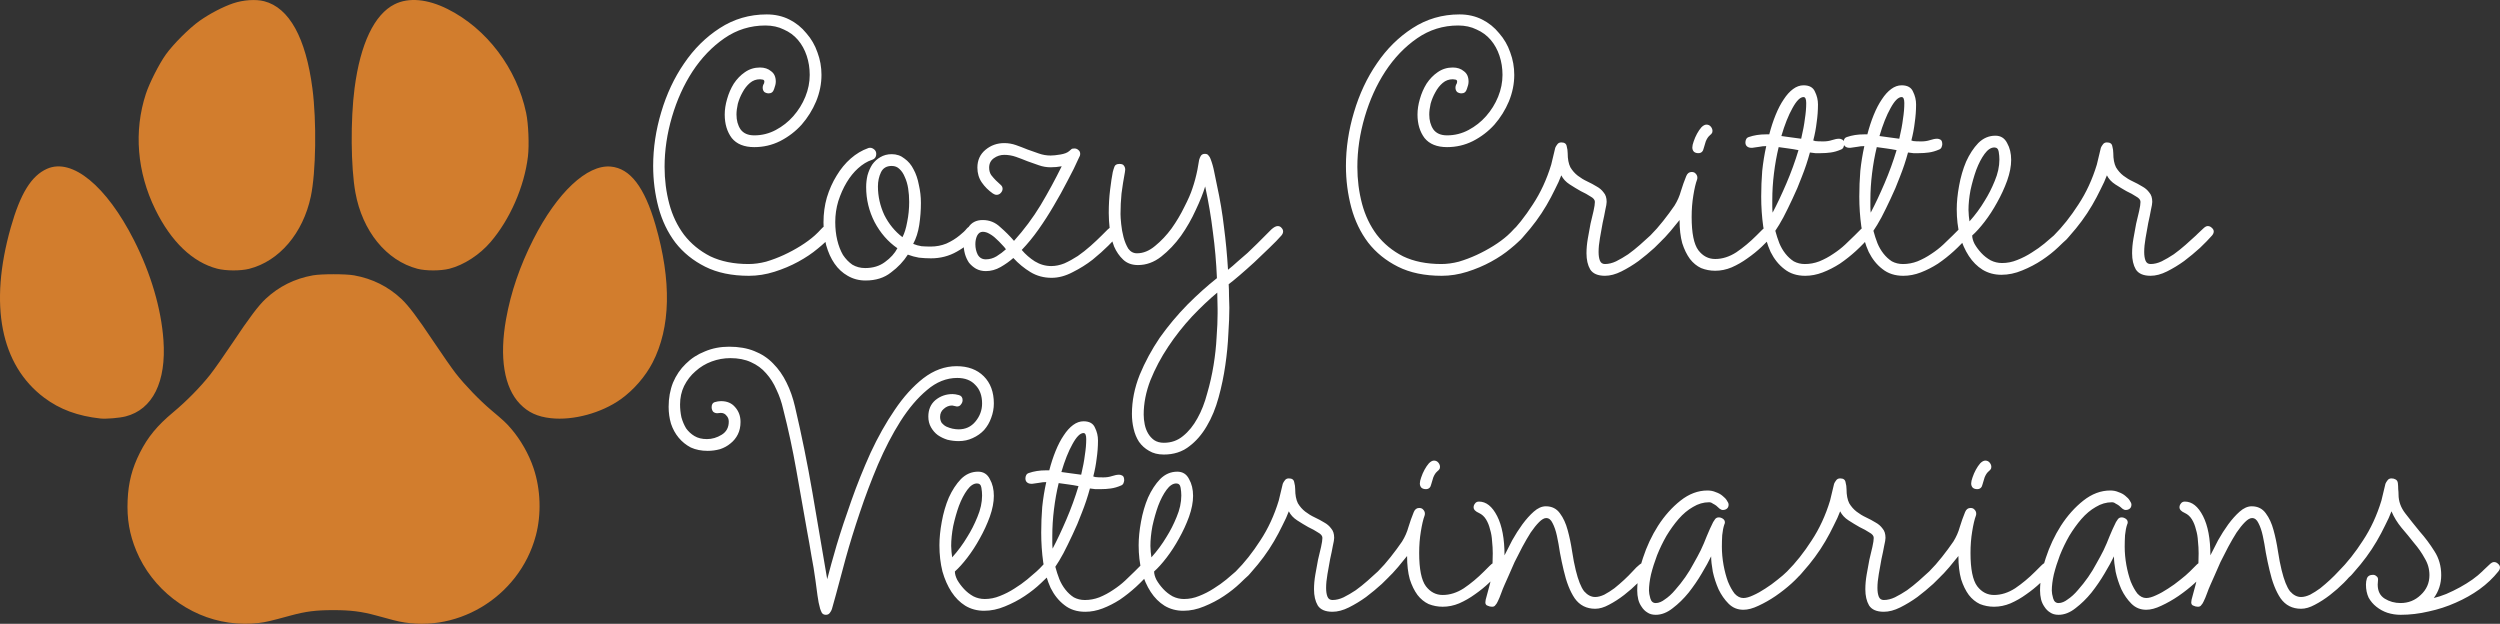
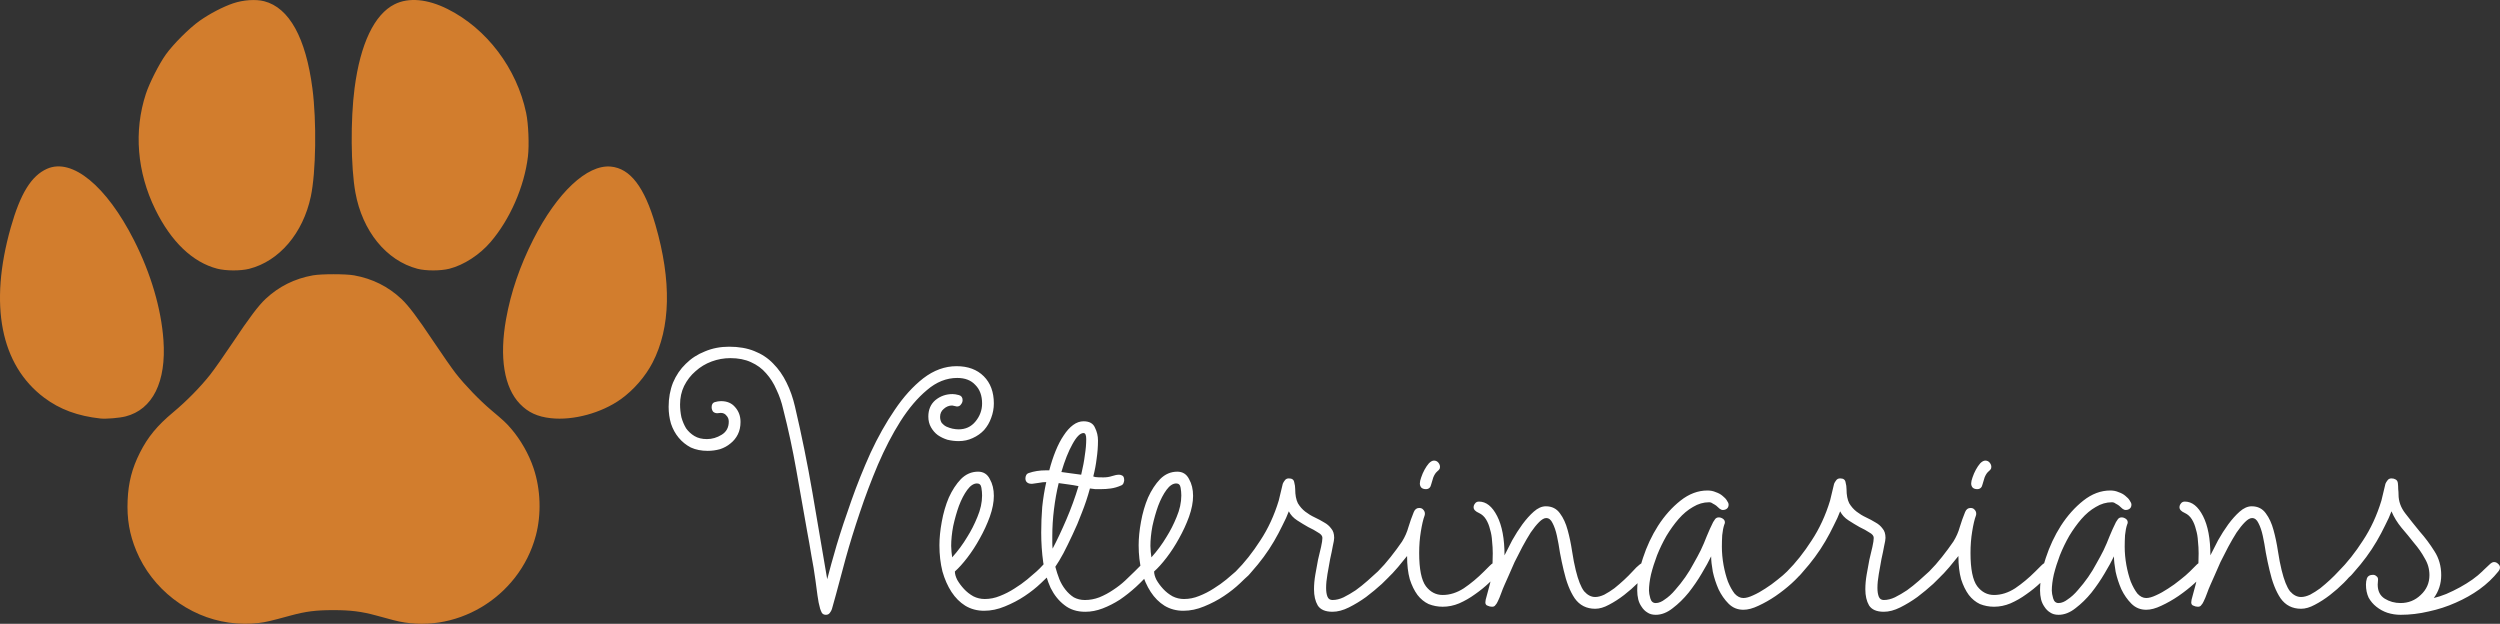
<svg xmlns="http://www.w3.org/2000/svg" xmlns:ns1="http://sodipodi.sourceforge.net/DTD/sodipodi-0.dtd" xmlns:ns2="http://www.inkscape.org/namespaces/inkscape" version="1.1" id="svg1" width="1337.439" height="333.717" viewBox="0 0 1337.439 333.717" ns1:docname="logow.svg" ns2:version="1.3 (0e150ed6c4, 2023-07-21)">
  <rect x="0" y="0" width="1337.439" height="333.717" fill="#333333" stroke="none" />
  <defs id="defs1" />
  <ns1:namedview id="namedview1" pagecolor="#ffffff" bordercolor="#000000" borderopacity="0.25" ns2:showpageshadow="2" ns2:pageopacity="0.0" ns2:pagecheckerboard="0" ns2:deskcolor="#d1d1d1" ns2:zoom="0.89910593" ns2:cx="729.05759" ns2:cy="214.10158" ns2:window-width="2648" ns2:window-height="1726" ns2:window-x="861" ns2:window-y="136" ns2:window-maximized="0" ns2:current-layer="g1" />
  <g ns2:groupmode="layer" ns2:label="Image" id="g1" transform="translate(-169.456,-540.88)">
    <path style="fill:#d27d2d;fill-opacity:1;stroke-width:0.337" d="m 291.935,873.962 c -21.825,-3.047 -41.126,-18.028 -49.6,-38.499 -3.633,-8.776 -5.045,-17.076 -4.6,-27.034 0.425,-9.513 2.354,-16.983 6.535,-25.305 4.226,-8.411 9.277,-14.556 17.794,-21.647 7.04,-5.861 14.392,-13.323 19.714,-20.009 2.163,-2.718 7.703,-10.599 12.31,-17.514 8.659,-12.998 13.642,-19.612 17.468,-23.187 7.121,-6.653 15.481,-10.812 25.297,-12.583 4.417,-0.797 17.593,-0.797 22.01,0 9.802,1.769 18.189,5.937 25.267,12.557 3.843,3.595 8.574,9.86 17.137,22.693 4.591,6.881 10.016,14.649 12.057,17.263 4.86,6.227 12.778,14.423 18.962,19.628 6.724,5.659 7.907,6.763 10.601,9.891 5.12,5.944 9.515,13.681 12.021,21.164 3.803,11.357 4.238,24.683 1.177,36.12 -8.904,33.271 -43.628,53.795 -76.302,45.099 -2.241,-0.597 -6.298,-1.691 -9.016,-2.433 -7.951,-2.169 -13.772,-2.896 -23.133,-2.888 -9.251,0.008 -14.59,0.69 -22.712,2.899 -11.139,3.03 -13.178,3.506 -17.041,3.978 -5.148,0.628 -10.533,0.563 -15.946,-0.192 z m -68.725,-109.194 c -12.164,-1.318 -21.769,-4.87 -30.123,-11.139 -23.278,-17.47 -29.593,-49.557 -17.9,-90.946 5.165,-18.282 11.033,-27.792 19.443,-31.512 13.41,-5.932 31.772,9.15 46.51,38.202 9.015,17.771 14.546,36.53 15.757,53.444 1.6,22.345 -5.761,37.158 -20.295,40.841 -3.296,0.835 -10.452,1.429 -13.392,1.11 z m 240.945,-0.161 c -7.192,-0.796 -12.144,-3.084 -16.549,-7.648 -8.459,-8.762 -11.094,-24.917 -7.411,-45.429 2.578,-14.358 7.38,-28.387 14.574,-42.585 12.667,-24.998 28.77,-40.131 41.444,-38.948 10.403,0.971 18.025,10.926 23.904,31.22 8.675,29.947 8.142,54.929 -1.574,73.689 -3.822,7.38 -10.154,14.672 -16.954,19.524 -10.375,7.404 -25.452,11.502 -37.435,10.175 z M 285.647,684.615 c -13.15,-3.431 -24.624,-14.403 -33.082,-31.638 -9.808,-19.986 -11.604,-41.895 -5.071,-61.875 1.893,-5.789 7.025,-15.921 10.637,-21 3.91,-5.499 12.639,-14.218 18.083,-18.062 5.421,-3.829 12.514,-7.53 17.973,-9.38 5.405,-1.831 12.063,-2.283 16.583,-1.125 13.38,3.428 22.303,19.557 25.829,46.689 2.292,17.635 1.89,44.776 -0.855,57.752 -4.16,19.664 -16.867,34.592 -32.945,38.704 -4.602,1.177 -12.503,1.146 -17.151,-0.066 z m 107.131,0.052 c -16.67,-4.385 -29.497,-20.179 -33.215,-40.898 -2.43,-13.542 -2.626,-38.717 -0.433,-55.637 3.083,-23.787 10.596,-39.562 21.421,-44.972 7.52,-3.759 17.574,-2.848 28.397,2.573 20.926,10.48 36.983,31.737 41.992,55.589 1.226,5.839 1.686,17.289 0.939,23.401 -1.966,16.089 -9.558,33.451 -19.937,45.595 -5.85,6.845 -14.338,12.356 -22.055,14.321 -4.697,1.196 -12.621,1.209 -17.109,0.028 z" id="path1" ns1:nodetypes="ssssssssssssssssssssssssssssssssssssssssssssssssssssssssssssss" />
    <g id="text1" style="font-size:179.737px;line-height:1;font-family:NK156_D;-inkscape-font-specification:'NK156_D, Normal';stroke-width:59.912;stroke-opacity:0.418;fill:#ffffff;fill-opacity:1" aria-label="Cozy Critter&#10;    Veterinarians">
-       <path style="text-align:center;text-anchor:middle;fill:#ffffff;fill-opacity:1" d="m 614.142,667.039 q -2.516,3.056 -7.189,6.83 -4.493,3.774 -10.425,7.01 -5.931,3.235 -12.761,5.392 -6.83,2.157 -13.66,2.157 -13.66,0 -23.366,-4.853 -9.706,-4.853 -15.997,-12.941 -6.111,-8.088 -8.987,-18.693 -2.876,-10.784 -2.876,-22.287 0,-14.379 4.314,-28.758 4.314,-14.559 12.222,-26.062 7.908,-11.683 19.052,-18.872 11.323,-7.369 25.163,-7.369 6.65,0 12.042,2.696 5.392,2.696 9.167,7.369 3.954,4.493 5.931,10.245 2.157,5.752 2.157,12.042 0,7.189 -2.876,14.199 -2.876,6.83 -7.729,12.402 -4.853,5.392 -11.503,8.807 -6.471,3.235 -13.84,3.235 -8.088,0 -12.042,-4.853 -3.774,-5.033 -3.774,-12.582 0,-3.954 1.258,-8.268 1.258,-4.493 3.595,-8.268 2.516,-3.774 5.931,-6.111 3.595,-2.516 8.088,-2.516 3.595,0 5.931,1.977 2.516,1.797 2.516,5.572 0,1.618 -0.899,3.954 -0.719,2.337 -2.876,2.337 -1.258,0 -2.337,-0.719 -0.899,-0.899 -0.899,-2.337 0,-0.899 0.359,-1.618 0.539,-0.719 0.539,-1.618 0,-0.899 -0.899,-1.078 -0.899,-0.18 -1.438,-0.18 -3.056,0 -5.392,1.977 -2.337,1.977 -3.954,5.033 -1.618,2.876 -2.516,6.111 -0.719,3.235 -0.719,5.752 0,4.673 2.157,7.908 2.337,3.235 7.369,3.235 6.111,0 11.503,-2.876 5.392,-2.876 9.346,-7.369 4.134,-4.673 6.471,-10.425 2.337,-5.752 2.337,-11.683 0,-5.392 -1.618,-10.245 -1.618,-4.853 -4.673,-8.448 -3.056,-3.595 -7.549,-5.572 -4.314,-2.157 -9.886,-2.157 -12.042,0 -21.928,6.83 -9.886,6.83 -17.075,17.794 -7.01,10.784 -10.964,24.265 -3.954,13.48 -3.954,26.781 0,10.245 2.516,19.771 2.516,9.346 7.908,16.536 5.572,7.189 14.019,11.503 8.627,4.134 20.49,4.134 4.493,0 9.346,-1.258 4.853,-1.438 9.526,-3.595 4.673,-2.157 8.987,-4.853 4.314,-2.696 7.549,-5.572 1.977,-1.797 3.415,-3.415 1.618,-1.797 2.696,-1.797 1.258,0 2.337,1.078 1.258,0.899 1.258,1.797 0,1.258 -0.899,2.516 z m 77.646,-0.18 q -3.954,5.033 -10.425,8.627 -6.291,3.595 -13.84,3.595 -3.235,0 -6.471,-0.359 -3.056,-0.539 -5.931,-1.618 -3.415,5.392 -8.987,9.526 -5.392,4.314 -13.66,4.314 -5.212,0 -9.526,-2.516 -4.134,-2.337 -7.01,-6.471 -2.876,-4.134 -4.493,-9.886 -1.438,-5.752 -1.438,-12.222 0,-7.01 1.797,-13.301 1.977,-6.471 5.212,-11.683 3.235,-5.392 7.549,-9.167 4.314,-3.774 9.346,-5.572 0.359,-0.18 1.078,-0.18 1.078,0 2.157,0.899 1.078,0.899 1.078,2.337 0,2.516 -2.337,3.235 -3.774,1.258 -7.369,4.493 -3.415,3.056 -6.111,7.549 -2.696,4.493 -4.493,10.065 -1.618,5.392 -1.618,11.144 0,5.212 1.078,9.706 1.078,4.493 3.056,7.908 2.157,3.235 5.033,5.212 3.056,1.797 6.83,1.797 6.291,0 10.604,-3.235 4.493,-3.235 6.65,-7.369 -7.549,-5.212 -12.222,-14.019 -4.493,-8.807 -4.493,-18.693 0,-3.235 0.719,-6.291 0.899,-3.235 2.516,-5.752 1.797,-2.516 4.314,-3.954 2.696,-1.618 6.111,-1.618 3.954,0 6.83,2.337 3.056,2.157 4.853,5.752 1.977,3.595 2.876,8.448 1.078,4.673 1.078,9.526 0,5.931 -0.899,11.863 -0.899,5.752 -3.235,10.065 2.157,0.899 4.493,1.258 2.337,0.18 4.853,0.18 4.493,0 8.448,-1.618 3.954,-1.797 7.01,-4.314 2.696,-2.157 3.774,-3.595 1.258,-1.438 2.516,-1.438 1.258,0 2.337,0.899 1.078,0.719 1.078,1.797 0,0.539 -0.18,1.078 0,0.539 -0.539,1.258 z m -35.947,-17.974 q 0,-3.774 -0.539,-7.189 -0.539,-3.415 -1.797,-6.111 -1.078,-2.696 -2.876,-4.314 -1.618,-1.618 -4.134,-1.618 -4.134,0 -5.752,3.415 -1.618,3.415 -1.618,7.549 0,7.908 3.415,15.278 3.595,7.189 9.706,11.863 1.618,-3.056 2.516,-8.088 1.078,-5.212 1.078,-10.784 z M 707.605,674.229 q -0.719,-1.078 -2.157,-2.516 -1.438,-1.618 -3.056,-3.056 -1.618,-1.618 -3.595,-2.696 -1.797,-1.078 -3.595,-1.078 -1.977,0 -3.056,2.157 -0.899,1.977 -0.899,4.493 0,3.056 1.258,5.572 1.438,2.516 4.314,2.516 3.056,0 5.752,-1.618 2.876,-1.797 5.033,-3.774 z m 59.852,-7.369 q -1.258,1.618 -5.033,5.392 -3.595,3.595 -8.448,7.549 -4.853,3.774 -10.604,6.65 -5.752,3.056 -11.323,3.056 -6.291,0 -11.323,-3.056 -5.033,-3.056 -9.167,-7.549 -3.056,2.696 -6.83,4.853 -3.774,2.157 -7.908,2.157 -2.876,0 -5.212,-1.258 -2.157,-1.258 -3.774,-3.235 -1.438,-2.157 -2.157,-4.673 -0.719,-2.696 -0.719,-5.392 0,-4.853 2.516,-8.807 2.516,-3.954 7.729,-3.954 5.392,0 9.346,3.774 4.134,3.595 7.369,7.369 8.088,-8.987 14.199,-19.052 6.111,-10.245 11.323,-20.849 -2.876,0.539 -5.931,0.539 -3.235,0 -6.291,-1.078 -3.056,-1.078 -6.111,-2.157 -3.056,-1.258 -6.111,-2.337 -3.056,-1.078 -6.291,-1.078 -3.056,0 -5.572,1.797 -2.516,1.797 -2.516,5.033 0,2.337 1.078,3.954 1.258,1.618 2.516,2.876 1.438,1.258 2.516,2.337 1.078,0.899 1.078,2.157 0,1.258 -1.078,2.337 -0.899,0.899 -2.157,0.899 -0.899,0 -1.977,-0.719 -3.595,-2.516 -5.931,-5.931 -2.337,-3.415 -2.337,-7.908 0,-5.931 4.314,-9.526 4.314,-3.595 10.065,-3.595 3.235,0 6.291,1.078 3.056,1.078 6.111,2.337 3.056,1.078 6.111,2.157 3.056,1.078 6.291,1.078 1.977,0 5.212,-0.539 3.235,-0.539 4.673,-1.797 0.899,-0.719 1.258,-1.078 0.359,-0.359 1.618,-0.359 1.258,0 2.157,0.899 0.899,0.719 0.899,1.977 0,0.539 -0.18,1.078 -0.18,0.359 -0.359,0.719 -2.696,6.111 -6.291,12.761 -3.415,6.65 -7.369,13.301 -3.774,6.471 -8.088,12.582 -4.314,6.111 -8.987,10.964 3.056,3.595 7.01,6.111 4.134,2.516 8.807,2.516 3.415,0 7.01,-1.438 3.595,-1.618 7.189,-3.954 3.595,-2.516 6.83,-5.392 3.235,-2.876 5.931,-5.572 1.438,-1.438 3.235,-3.235 1.977,-1.797 3.415,-1.797 1.258,0 1.977,0.899 0.899,0.899 0.899,1.977 0,1.078 -0.899,2.157 z m 78.905,0 q 1.438,-1.438 3.235,-3.235 1.977,-1.797 3.415,-1.797 1.258,0 1.977,0.899 0.899,0.899 0.899,1.977 0,1.078 -0.899,2.157 -2.337,2.696 -6.471,6.65 -3.954,3.774 -8.088,7.729 -4.134,3.774 -7.908,7.01 -3.774,3.235 -5.752,4.673 0.18,2.876 0.18,6.291 0.18,3.595 0.18,6.291 0,5.931 -0.539,14.019 -0.359,8.088 -1.618,16.716 -1.258,8.807 -3.595,17.255 -2.337,8.627 -6.291,15.278 -3.954,6.83 -9.526,10.964 -5.572,4.314 -13.48,4.314 -4.673,0 -7.908,-1.977 -3.235,-1.797 -5.392,-4.853 -1.977,-3.056 -2.876,-7.01 -0.899,-3.774 -0.899,-7.908 0,-10.425 4.134,-20.849 4.314,-10.425 10.784,-19.951 6.65,-9.346 14.738,-17.614 8.088,-8.088 15.817,-14.199 -0.539,-12.761 -2.157,-24.624 -1.438,-12.042 -4.134,-24.444 -1.618,5.392 -5.033,12.582 -3.235,7.189 -7.908,13.84 -4.673,6.471 -10.604,11.144 -5.752,4.493 -12.402,4.493 -4.853,0 -7.908,-2.876 -3.056,-2.876 -4.853,-7.01 -1.618,-4.314 -2.337,-9.167 -0.539,-4.853 -0.539,-8.807 0,-6.65 0.719,-12.402 0.719,-5.931 1.438,-9.526 0.359,-1.438 0.899,-2.876 0.539,-1.438 2.696,-1.438 1.797,0 2.337,0.899 0.719,0.899 0.719,2.157 l -0.18,1.438 q -1.078,5.752 -1.797,11.323 -0.539,5.392 -0.539,10.964 0,1.797 0.359,5.392 0.359,3.595 1.258,7.01 0.899,3.415 2.516,6.111 1.797,2.516 4.673,2.516 5.033,0 9.706,-3.954 4.853,-3.954 8.807,-9.346 3.954,-5.572 6.83,-11.503 3.056,-5.931 4.314,-9.886 1.618,-4.673 2.696,-10.065 l 0.899,-5.212 q 0.359,-1.258 0.899,-2.157 0.719,-1.078 2.157,-1.078 1.438,0 1.977,0.899 0.719,0.719 1.078,1.797 1.258,3.235 1.977,7.01 0.719,3.595 1.438,7.01 2.516,11.503 3.774,22.467 1.438,10.964 2.157,22.827 2.516,-1.977 5.033,-4.314 2.696,-2.337 5.392,-4.673 2.696,-2.516 5.033,-4.853 2.516,-2.516 4.493,-4.493 z m -25.702,30.555 q -6.471,5.392 -13.48,12.761 -7.01,7.549 -12.761,16.176 -5.752,8.627 -9.526,17.974 -3.595,9.346 -3.595,18.333 0,2.516 0.539,5.212 0.539,2.696 1.797,4.853 1.258,2.157 3.235,3.595 2.157,1.438 5.212,1.438 5.931,0 10.245,-3.595 4.493,-3.595 7.729,-9.526 3.235,-5.752 5.212,-13.301 2.157,-7.369 3.415,-15.098 1.258,-7.729 1.618,-14.918 0.539,-7.189 0.539,-12.761 v -2.337 l -0.18,-8.807 z m 164.1,-30.376 q -2.516,3.056 -7.189,6.83 -4.493,3.774 -10.425,7.01 -5.931,3.235 -12.761,5.392 -6.83,2.157 -13.66,2.157 -13.66,0 -23.366,-4.853 -9.706,-4.853 -15.997,-12.941 -6.111,-8.088 -8.987,-18.693 -2.876,-10.784 -2.876,-22.287 0,-14.379 4.314,-28.758 4.314,-14.559 12.222,-26.062 7.908,-11.683 19.052,-18.872 11.323,-7.369 25.163,-7.369 6.65,0 12.042,2.696 5.392,2.696 9.167,7.369 3.954,4.493 5.931,10.245 2.157,5.752 2.157,12.042 0,7.189 -2.876,14.199 -2.876,6.83 -7.729,12.402 -4.853,5.392 -11.503,8.807 -6.471,3.235 -13.84,3.235 -8.088,0 -12.042,-4.853 -3.774,-5.033 -3.774,-12.582 0,-3.954 1.258,-8.268 1.258,-4.493 3.595,-8.268 2.516,-3.774 5.931,-6.111 3.595,-2.516 8.088,-2.516 3.595,0 5.931,1.977 2.516,1.797 2.516,5.572 0,1.618 -0.899,3.954 -0.719,2.337 -2.876,2.337 -1.258,0 -2.337,-0.719 -0.899,-0.899 -0.899,-2.337 0,-0.899 0.359,-1.618 0.539,-0.719 0.539,-1.618 0,-0.899 -0.899,-1.078 -0.899,-0.18 -1.438,-0.18 -3.056,0 -5.392,1.977 -2.337,1.977 -3.954,5.033 -1.618,2.876 -2.516,6.111 -0.719,3.235 -0.719,5.752 0,4.673 2.157,7.908 2.337,3.235 7.369,3.235 6.111,0 11.503,-2.876 5.392,-2.876 9.346,-7.369 4.134,-4.673 6.471,-10.425 2.337,-5.752 2.337,-11.683 0,-5.392 -1.618,-10.245 -1.618,-4.853 -4.673,-8.448 -3.056,-3.595 -7.549,-5.572 -4.314,-2.157 -9.886,-2.157 -12.042,0 -21.928,6.83 -9.886,6.83 -17.075,17.794 -7.01,10.784 -10.964,24.265 -3.954,13.48 -3.954,26.781 0,10.245 2.516,19.771 2.516,9.346 7.908,16.536 5.572,7.189 14.019,11.503 8.627,4.134 20.49,4.134 4.493,0 9.346,-1.258 4.853,-1.438 9.526,-3.595 4.673,-2.157 8.987,-4.853 4.314,-2.696 7.549,-5.572 1.977,-1.797 3.415,-3.415 1.618,-1.797 2.696,-1.797 1.258,0 2.337,1.078 1.258,0.899 1.258,1.797 0,1.258 -0.899,2.516 z m 19.951,-49.967 q 2.516,0 2.876,1.977 0.539,1.977 0.539,3.774 0,4.673 1.438,7.549 1.618,2.696 3.954,4.493 2.337,1.797 5.033,3.056 2.696,1.258 5.033,2.696 2.337,1.258 3.775,3.235 1.618,1.797 1.618,5.033 0,1.258 -0.719,4.314 -0.539,3.056 -1.438,7.01 -0.719,3.954 -1.438,8.088 -0.719,4.134 -0.719,7.369 0,2.876 0.719,4.673 0.719,1.797 2.696,1.797 2.876,0 5.931,-1.438 3.235,-1.618 6.471,-3.774 3.235,-2.337 6.291,-5.033 3.055,-2.696 5.572,-5.033 l 0.719,-0.719 q 1.618,-1.618 3.055,-2.876 1.438,-1.438 2.516,-1.438 1.258,0 2.157,0.899 1.078,0.899 1.078,1.977 0,1.078 -0.899,2.157 -2.516,2.876 -6.471,6.65 -3.954,3.595 -8.448,7.01 -4.493,3.235 -9.166,5.572 -4.673,2.337 -8.807,2.337 -5.752,0 -7.908,-3.415 -1.977,-3.415 -1.977,-8.627 0,-3.774 0.719,-7.908 0.719,-4.134 1.438,-7.908 0.899,-3.774 1.618,-6.83 0.719,-3.235 0.719,-4.853 0,-1.618 -2.337,-2.876 -2.157,-1.438 -5.212,-2.876 -2.876,-1.618 -5.931,-3.595 -3.056,-1.977 -4.494,-4.853 -1.258,3.415 -3.415,7.549 -1.977,4.134 -4.493,8.448 -2.516,4.314 -5.572,8.448 -3.056,4.134 -6.291,7.729 -0.359,0.359 -1.078,1.258 -0.719,0.899 -1.797,1.797 -0.899,0.899 -1.977,1.618 -0.899,0.719 -1.618,0.719 -1.258,0 -2.337,-0.719 -1.078,-0.899 -1.078,-2.337 0,-1.078 1.258,-2.337 7.01,-7.01 13.121,-16.536 6.291,-9.526 9.886,-21.389 l 2.157,-8.987 q 0.359,-0.899 1.078,-1.797 0.719,-1.078 2.157,-1.078 z m 80.343,-4.673 q -0.18,0.359 -0.539,0.539 -0.18,0.18 -0.539,0.539 -1.078,0.899 -1.977,3.056 -0.719,2.157 -1.078,3.595 -0.539,2.696 -2.876,2.696 -1.438,0 -2.337,-0.719 -0.899,-0.899 -0.899,-2.337 0,-1.258 0.719,-3.235 0.719,-2.157 1.797,-4.134 1.079,-1.977 2.337,-3.415 1.438,-1.438 2.696,-1.438 1.438,0 2.337,1.078 0.899,1.078 0.899,2.337 0,0.899 -0.539,1.438 z m -17.075,46.192 q -1.977,2.516 -4.853,5.931 -2.876,3.415 -5.931,6.291 -0.359,0.359 -1.258,0.899 -0.719,0.539 -1.618,0.539 -0.899,0 -1.977,-0.899 -1.258,-0.899 -1.258,-2.157 0,-1.078 1.258,-2.337 3.595,-3.595 6.83,-7.729 3.415,-4.314 6.111,-8.268 2.337,-3.774 3.415,-7.729 1.258,-4.134 2.876,-8.088 0.899,-2.157 2.876,-2.157 1.438,0 2.157,0.899 0.899,0.899 0.899,2.157 0,0.719 -0.18,1.078 -1.078,2.876 -1.977,8.448 -0.899,5.392 -0.899,11.503 0,12.941 3.595,17.794 3.595,4.673 8.987,4.673 5.752,0 11.323,-3.595 5.572,-3.774 10.784,-8.987 1.078,-1.078 3.055,-3.056 1.977,-1.977 3.415,-1.977 1.258,0 1.977,0.899 0.899,0.899 0.899,1.977 0,1.438 -0.719,2.157 -2.516,2.876 -5.931,6.111 -3.415,3.235 -7.549,6.111 -3.954,2.876 -8.448,4.853 -4.314,1.797 -8.807,1.797 -3.954,0 -7.549,-1.438 -3.415,-1.618 -5.931,-4.853 -2.516,-3.415 -4.134,-8.448 -1.438,-5.212 -1.438,-12.402 z m 38.284,-38.643 q -1.258,0 -2.157,-0.719 -0.899,-0.719 -0.899,-2.157 0,-0.899 0.359,-1.618 0.359,-0.899 1.438,-1.258 4.134,-1.438 9.167,-1.438 h 1.797 q 1.438,-5.572 3.415,-10.425 1.977,-4.853 4.314,-8.268 2.337,-3.595 5.033,-5.572 2.696,-1.977 5.572,-1.977 4.673,0 6.111,3.415 1.618,3.235 1.618,6.83 0,4.853 -0.719,9.706 -0.539,4.673 -1.797,9.526 -0.18,0 1.078,0.359 1.258,0.18 4.314,0.18 2.516,0 4.673,-0.719 2.157,-0.719 3.774,-0.719 0.899,0 1.797,0.539 0.899,0.539 0.899,2.516 0,0.359 -0.359,1.438 -0.359,0.899 -1.258,1.258 -2.876,1.258 -5.572,1.618 -2.516,0.359 -5.392,0.359 -1.438,0 -2.876,0 -1.438,-0.18 -2.876,-0.359 -1.797,6.65 -4.314,12.941 -2.337,6.291 -5.033,11.863 -2.516,5.392 -4.853,9.886 -2.337,4.314 -4.314,7.189 0.899,3.415 2.157,6.65 1.258,3.056 3.235,5.572 1.977,2.516 4.493,4.134 2.696,1.438 5.931,1.438 3.954,0 7.729,-1.438 3.954,-1.618 7.369,-3.954 3.595,-2.337 6.471,-5.033 2.876,-2.696 5.033,-4.853 1.618,-1.618 3.235,-3.235 1.797,-1.797 2.876,-1.797 1.078,0 2.157,0.899 1.079,0.899 1.079,2.157 0,0.899 -0.899,2.157 -3.415,4.134 -7.729,8.088 -4.134,3.774 -8.627,6.83 -4.493,2.876 -9.167,4.673 -4.673,1.797 -9.346,1.797 -6.65,0 -11.144,-3.595 -4.493,-3.415 -7.369,-9.167 -2.696,-5.931 -3.954,-13.66 -1.079,-7.729 -1.079,-15.997 0,-6.83 0.539,-13.66 0.719,-6.83 2.157,-13.301 -1.977,0 -3.595,0.359 -1.797,0.18 -3.775,0.539 z m 25.343,1.258 q -2.696,-0.539 -5.392,-0.899 -2.696,-0.359 -5.212,-0.719 -1.618,6.65 -2.516,14.019 -0.899,7.189 -0.899,14.379 0,1.438 0,3.415 0,1.797 0.18,3.235 3.595,-6.83 7.369,-15.637 3.775,-8.807 6.471,-17.794 z m 2.696,-28.398 q -2.696,0 -5.931,5.931 -3.235,5.752 -5.931,14.918 2.696,0.359 5.212,0.719 2.696,0.359 5.392,0.719 1.438,-6.111 1.977,-10.604 0.719,-4.493 0.719,-8.448 0,-3.235 -1.438,-3.235 z m 24.444,27.14 q -1.258,0 -2.157,-0.719 -0.899,-0.719 -0.899,-2.157 0,-0.899 0.359,-1.618 0.359,-0.899 1.438,-1.258 4.134,-1.438 9.167,-1.438 h 1.797 q 1.438,-5.572 3.415,-10.425 1.977,-4.853 4.314,-8.268 2.337,-3.595 5.033,-5.572 2.696,-1.977 5.572,-1.977 4.673,0 6.111,3.415 1.618,3.235 1.618,6.83 0,4.853 -0.719,9.706 -0.539,4.673 -1.797,9.526 -0.18,0 1.079,0.359 1.258,0.18 4.314,0.18 2.516,0 4.673,-0.719 2.157,-0.719 3.775,-0.719 0.899,0 1.797,0.539 0.899,0.539 0.899,2.516 0,0.359 -0.359,1.438 -0.359,0.899 -1.258,1.258 -2.876,1.258 -5.572,1.618 -2.516,0.359 -5.392,0.359 -1.438,0 -2.876,0 -1.438,-0.18 -2.876,-0.359 -1.797,6.65 -4.314,12.941 -2.337,6.291 -5.033,11.863 -2.516,5.392 -4.853,9.886 -2.337,4.314 -4.314,7.189 0.899,3.415 2.157,6.65 1.258,3.056 3.235,5.572 1.977,2.516 4.493,4.134 2.696,1.438 5.931,1.438 3.954,0 7.729,-1.438 3.954,-1.618 7.369,-3.954 3.595,-2.337 6.471,-5.033 2.876,-2.696 5.033,-4.853 1.618,-1.618 3.235,-3.235 1.797,-1.797 2.876,-1.797 1.079,0 2.157,0.899 1.078,0.899 1.078,2.157 0,0.899 -0.899,2.157 -3.415,4.134 -7.729,8.088 -4.134,3.774 -8.627,6.83 -4.494,2.876 -9.167,4.673 -4.673,1.797 -9.346,1.797 -6.65,0 -11.144,-3.595 -4.494,-3.415 -7.369,-9.167 -2.696,-5.931 -3.954,-13.66 -1.078,-7.729 -1.078,-15.997 0,-6.83 0.539,-13.66 0.719,-6.83 2.157,-13.301 -1.977,0 -3.595,0.359 -1.797,0.18 -3.775,0.539 z m 25.343,1.258 q -2.696,-0.539 -5.392,-0.899 -2.696,-0.359 -5.212,-0.719 -1.618,6.65 -2.516,14.019 -0.899,7.189 -0.899,14.379 0,1.438 0,3.415 0,1.797 0.18,3.235 3.595,-6.83 7.369,-15.637 3.775,-8.807 6.471,-17.794 z m 2.696,-28.398 q -2.696,0 -5.931,5.931 -3.235,5.752 -5.931,14.918 2.696,0.359 5.212,0.719 2.696,0.359 5.392,0.719 1.438,-6.111 1.977,-10.604 0.719,-4.493 0.719,-8.448 0,-3.235 -1.438,-3.235 z m 89.868,74.052 q -2.157,2.696 -6.111,6.291 -3.775,3.595 -8.627,6.83 -4.853,3.235 -10.604,5.572 -5.572,2.337 -11.144,2.337 -5.572,0 -10.065,-2.696 -4.314,-2.696 -7.369,-7.369 -3.055,-4.673 -4.853,-10.964 -1.618,-6.471 -1.618,-14.019 0,-5.752 1.258,-12.582 1.258,-7.01 3.775,-12.941 2.696,-5.931 6.471,-9.886 3.954,-3.954 9.166,-3.954 4.314,0 6.291,3.954 2.157,3.774 2.157,8.987 0,5.033 -2.157,11.144 -2.157,5.931 -5.392,11.683 -3.055,5.572 -6.65,10.245 -3.595,4.673 -6.65,7.369 0,1.977 1.258,4.493 1.438,2.516 3.595,4.853 2.157,2.337 5.033,3.954 2.876,1.438 6.111,1.438 4.134,0 8.088,-1.618 4.134,-1.618 7.729,-3.954 3.775,-2.337 6.83,-4.853 3.056,-2.516 5.033,-4.314 1.797,-1.618 3.235,-3.235 1.438,-1.797 2.876,-1.797 1.079,0 2.157,0.899 1.078,0.719 1.078,1.977 0,1.078 -0.899,2.157 z m -37.565,-40.621 q 0,-1.977 -0.359,-4.134 -0.359,-2.337 -2.337,-2.337 -2.696,0 -5.212,3.415 -2.516,3.415 -4.494,8.627 -1.797,5.033 -3.055,10.784 -1.078,5.752 -1.078,10.604 0,1.438 0.18,3.235 0.18,1.618 0.359,2.876 4.673,-5.212 8.088,-10.964 3.055,-4.853 5.392,-10.604 2.516,-5.931 2.516,-11.503 z m 57.516,-9.167 q 2.516,0 2.876,1.977 0.539,1.977 0.539,3.774 0,4.673 1.438,7.549 1.618,2.696 3.954,4.493 2.337,1.797 5.033,3.056 2.696,1.258 5.033,2.696 2.337,1.258 3.775,3.235 1.618,1.797 1.618,5.033 0,1.258 -0.719,4.314 -0.539,3.056 -1.438,7.01 -0.719,3.954 -1.438,8.088 -0.719,4.134 -0.719,7.369 0,2.876 0.719,4.673 0.719,1.797 2.696,1.797 2.876,0 5.931,-1.438 3.235,-1.618 6.471,-3.774 3.235,-2.337 6.291,-5.033 3.055,-2.696 5.572,-5.033 l 0.719,-0.719 q 1.618,-1.618 3.055,-2.876 1.438,-1.438 2.516,-1.438 1.258,0 2.157,0.899 1.078,0.899 1.078,1.977 0,1.078 -0.899,2.157 -2.516,2.876 -6.471,6.65 -3.954,3.595 -8.448,7.01 -4.493,3.235 -9.166,5.572 -4.673,2.337 -8.807,2.337 -5.752,0 -7.908,-3.415 -1.977,-3.415 -1.977,-8.627 0,-3.774 0.719,-7.908 0.719,-4.134 1.438,-7.908 0.899,-3.774 1.618,-6.83 0.719,-3.235 0.719,-4.853 0,-1.618 -2.337,-2.876 -2.157,-1.438 -5.212,-2.876 -2.876,-1.618 -5.931,-3.595 -3.056,-1.977 -4.494,-4.853 -1.258,3.415 -3.415,7.549 -1.977,4.134 -4.493,8.448 -2.516,4.314 -5.572,8.448 -3.056,4.134 -6.291,7.729 -0.359,0.359 -1.079,1.258 -0.719,0.899 -1.797,1.797 -0.899,0.899 -1.977,1.618 -0.899,0.719 -1.618,0.719 -1.258,0 -2.337,-0.719 -1.079,-0.899 -1.079,-2.337 0,-1.078 1.258,-2.337 7.01,-7.01 13.121,-16.536 6.291,-9.526 9.886,-21.389 l 2.157,-8.987 q 0.359,-0.899 1.078,-1.797 0.719,-1.078 2.157,-1.078 z" id="path4" />
      <path style="text-align:center;text-anchor:middle;fill:#ffffff;fill-opacity:1" d="m 682.263,776.859 q -2.876,0 -5.931,-0.719 -2.876,-0.899 -5.212,-2.516 -2.157,-1.618 -3.595,-4.134 -1.438,-2.516 -1.438,-5.752 0,-5.572 3.774,-8.807 3.954,-3.235 9.167,-3.235 1.438,0 3.415,0.539 1.977,0.539 1.977,2.696 0,1.258 -0.899,2.337 -0.719,1.078 -2.157,1.078 l -2.516,-0.539 q -2.516,0 -4.493,1.797 -1.977,1.618 -1.977,4.314 0,1.797 0.899,3.235 1.078,1.258 2.516,1.977 1.618,0.719 3.235,1.078 1.797,0.359 3.235,0.359 5.572,0 8.987,-4.134 3.595,-4.314 3.595,-9.706 0,-6.291 -3.595,-9.886 -3.415,-3.774 -9.706,-3.774 -8.627,0 -16.176,6.471 -7.549,6.291 -14.199,16.716 -6.471,10.245 -12.042,23.186 -5.392,12.761 -9.706,25.702 -4.314,12.761 -7.549,24.444 -3.056,11.503 -5.212,19.412 l -2.157,7.729 q -0.359,1.078 -1.078,1.977 -0.719,1.078 -2.157,1.078 -1.438,0 -2.157,-1.078 -0.539,-1.078 -0.899,-2.157 -0.899,-3.056 -1.438,-7.189 -0.539,-4.314 -1.078,-8.088 -0.899,-6.65 -2.157,-13.121 -1.078,-6.65 -2.337,-13.301 -2.876,-16.356 -5.752,-32.532 -2.876,-16.356 -7.01,-32.532 -1.258,-5.572 -3.595,-10.425 -2.157,-5.033 -5.572,-8.807 -3.235,-3.774 -8.088,-5.931 -4.673,-2.157 -10.964,-2.157 -5.212,0 -10.065,1.797 -4.853,1.797 -8.627,5.212 -3.774,3.235 -6.111,7.908 -2.157,4.493 -2.157,9.886 0,3.415 0.719,6.83 0.899,3.235 2.516,5.931 1.797,2.516 4.493,4.134 2.696,1.618 6.65,1.618 4.134,0 7.908,-2.337 3.774,-2.337 3.774,-7.01 0,-1.977 -1.258,-3.235 -1.078,-1.438 -3.056,-1.438 l -1.797,0.18 q -1.438,0 -2.337,-0.899 -0.719,-1.078 -0.719,-2.337 0,-2.157 1.618,-2.696 1.797,-0.539 3.415,-0.539 4.853,0 7.549,3.235 2.876,3.235 2.876,7.908 0,3.774 -1.438,6.65 -1.438,2.876 -3.954,4.853 -2.337,1.977 -5.572,3.056 -3.235,0.899 -6.65,0.899 -5.033,0 -8.987,-1.797 -3.774,-1.977 -6.471,-5.212 -2.696,-3.235 -4.134,-7.549 -1.258,-4.314 -1.258,-8.987 0,-7.01 2.337,-12.941 2.516,-5.931 6.83,-10.065 4.314,-4.314 10.245,-6.65 5.931,-2.516 12.941,-2.516 7.729,0 13.48,2.337 5.931,2.337 10.065,6.65 4.314,4.314 7.189,10.245 2.876,5.752 4.493,12.761 5.392,23.006 9.346,46.013 3.954,23.006 7.908,46.372 1.797,-7.01 5.033,-18.153 3.415,-11.323 7.908,-23.905 4.493,-12.761 10.245,-25.523 5.931,-12.761 12.941,-23.006 7.01,-10.425 15.278,-16.895 8.448,-6.471 17.794,-6.471 9.167,0 14.559,5.392 5.392,5.392 5.392,14.559 0,3.954 -1.438,7.729 -1.258,3.595 -3.774,6.471 -2.516,2.696 -6.111,4.314 -3.415,1.618 -7.549,1.618 z m 50.147,69.738 q -2.157,2.696 -6.111,6.291 -3.774,3.595 -8.627,6.83 -4.853,3.235 -10.604,5.572 -5.572,2.337 -11.144,2.337 -5.572,0 -10.065,-2.696 -4.314,-2.696 -7.369,-7.369 -3.056,-4.673 -4.853,-10.964 -1.618,-6.471 -1.618,-14.019 0,-5.752 1.258,-12.582 1.258,-7.01 3.774,-12.941 2.696,-5.931 6.471,-9.886 3.954,-3.954 9.167,-3.954 4.314,0 6.291,3.954 2.157,3.774 2.157,8.987 0,5.033 -2.157,11.144 -2.157,5.931 -5.392,11.683 -3.056,5.572 -6.65,10.245 -3.595,4.673 -6.65,7.369 0,1.977 1.258,4.493 1.438,2.516 3.595,4.853 2.157,2.337 5.033,3.954 2.876,1.438 6.111,1.438 4.134,0 8.088,-1.618 4.134,-1.618 7.729,-3.954 3.774,-2.337 6.83,-4.853 3.056,-2.516 5.033,-4.314 1.797,-1.618 3.235,-3.235 1.438,-1.797 2.876,-1.797 1.078,0 2.157,0.899 1.078,0.719 1.078,1.977 0,1.078 -0.899,2.157 z m -37.565,-40.621 q 0,-1.977 -0.359,-4.134 -0.359,-2.337 -2.337,-2.337 -2.696,0 -5.212,3.415 -2.516,3.415 -4.493,8.627 -1.797,5.033 -3.056,10.784 -1.078,5.752 -1.078,10.604 0,1.438 0.18,3.235 0.18,1.618 0.359,2.876 4.673,-5.212 8.088,-10.964 3.056,-4.853 5.392,-10.604 2.516,-5.931 2.516,-11.503 z m 26.242,-6.291 q -1.258,0 -2.157,-0.719 -0.899,-0.719 -0.899,-2.157 0,-0.899 0.359,-1.618 0.359,-0.899 1.438,-1.258 4.134,-1.438 9.167,-1.438 h 1.797 q 1.438,-5.572 3.415,-10.425 1.977,-4.853 4.314,-8.268 2.337,-3.595 5.033,-5.572 2.696,-1.977 5.572,-1.977 4.673,0 6.111,3.415 1.618,3.235 1.618,6.83 0,4.853 -0.719,9.706 -0.539,4.673 -1.797,9.526 -0.18,0 1.078,0.359 1.258,0.18 4.314,0.18 2.516,0 4.673,-0.719 2.157,-0.719 3.774,-0.719 0.899,0 1.797,0.539 0.899,0.539 0.899,2.516 0,0.359 -0.359,1.438 -0.359,0.899 -1.258,1.258 -2.876,1.258 -5.572,1.618 -2.516,0.359 -5.392,0.359 -1.438,0 -2.876,0 -1.438,-0.18 -2.876,-0.359 -1.797,6.65 -4.314,12.941 -2.337,6.291 -5.033,11.863 -2.516,5.392 -4.853,9.886 -2.337,4.314 -4.314,7.189 0.899,3.415 2.157,6.65 1.258,3.056 3.235,5.572 1.977,2.516 4.493,4.134 2.696,1.438 5.931,1.438 3.954,0 7.729,-1.438 3.954,-1.618 7.369,-3.954 3.595,-2.337 6.471,-5.033 2.876,-2.696 5.033,-4.853 1.618,-1.618 3.235,-3.235 1.797,-1.797 2.876,-1.797 1.078,0 2.157,0.899 1.078,0.899 1.078,2.157 0,0.899 -0.899,2.157 -3.415,4.134 -7.729,8.088 -4.134,3.774 -8.627,6.83 -4.493,2.876 -9.167,4.673 -4.673,1.797 -9.346,1.797 -6.65,0 -11.144,-3.595 -4.493,-3.415 -7.369,-9.167 -2.696,-5.931 -3.954,-13.66 -1.078,-7.729 -1.078,-15.997 0,-6.83 0.539,-13.66 0.719,-6.83 2.157,-13.301 -1.977,0 -3.595,0.359 -1.797,0.18 -3.774,0.539 z m 25.343,1.258 q -2.696,-0.539 -5.392,-0.899 -2.696,-0.359 -5.212,-0.719 -1.618,6.65 -2.516,14.019 -0.899,7.189 -0.899,14.379 0,1.438 0,3.415 0,1.797 0.18,3.235 3.595,-6.83 7.369,-15.637 3.774,-8.807 6.471,-17.794 z m 2.696,-28.398 q -2.696,0 -5.931,5.931 -3.235,5.752 -5.931,14.918 2.696,0.359 5.212,0.719 2.696,0.359 5.392,0.719 1.438,-6.111 1.977,-10.604 0.719,-4.493 0.719,-8.448 0,-3.235 -1.438,-3.235 z m 89.868,74.052 q -2.157,2.696 -6.111,6.291 -3.774,3.595 -8.627,6.83 -4.853,3.235 -10.604,5.572 -5.572,2.337 -11.144,2.337 -5.572,0 -10.065,-2.696 -4.314,-2.696 -7.369,-7.369 -3.056,-4.673 -4.853,-10.964 -1.618,-6.471 -1.618,-14.019 0,-5.752 1.258,-12.582 1.258,-7.01 3.774,-12.941 2.696,-5.931 6.471,-9.886 3.954,-3.954 9.167,-3.954 4.314,0 6.291,3.954 2.157,3.774 2.157,8.987 0,5.033 -2.157,11.144 -2.157,5.931 -5.392,11.683 -3.056,5.572 -6.65,10.245 -3.595,4.673 -6.65,7.369 0,1.977 1.258,4.493 1.438,2.516 3.595,4.853 2.157,2.337 5.033,3.954 2.876,1.438 6.111,1.438 4.134,0 8.088,-1.618 4.134,-1.618 7.729,-3.954 3.774,-2.337 6.83,-4.853 3.056,-2.516 5.033,-4.314 1.797,-1.618 3.235,-3.235 1.438,-1.797 2.876,-1.797 1.078,0 2.157,0.899 1.078,0.719 1.078,1.977 0,1.078 -0.899,2.157 z m -37.565,-40.621 q 0,-1.977 -0.359,-4.134 -0.359,-2.337 -2.337,-2.337 -2.696,0 -5.212,3.415 -2.516,3.415 -4.493,8.627 -1.797,5.033 -3.056,10.784 -1.078,5.752 -1.078,10.604 0,1.438 0.18,3.235 0.18,1.618 0.359,2.876 4.673,-5.212 8.088,-10.964 3.056,-4.853 5.392,-10.604 2.516,-5.931 2.516,-11.503 z m 57.516,-9.167 q 2.516,0 2.876,1.977 0.539,1.977 0.539,3.774 0,4.673 1.438,7.549 1.618,2.696 3.954,4.493 2.337,1.797 5.033,3.056 2.696,1.258 5.033,2.696 2.337,1.258 3.774,3.235 1.618,1.797 1.618,5.033 0,1.258 -0.719,4.314 -0.539,3.056 -1.438,7.01 -0.719,3.954 -1.438,8.088 -0.719,4.134 -0.719,7.369 0,2.876 0.719,4.673 0.719,1.797 2.696,1.797 2.876,0 5.931,-1.438 3.235,-1.618 6.471,-3.774 3.235,-2.337 6.291,-5.033 3.056,-2.696 5.572,-5.033 l 0.719,-0.719 q 1.618,-1.618 3.056,-2.876 1.438,-1.438 2.516,-1.438 1.258,0 2.157,0.899 1.078,0.899 1.078,1.977 0,1.078 -0.899,2.157 -2.516,2.876 -6.471,6.65 -3.954,3.595 -8.448,7.01 -4.493,3.235 -9.167,5.572 -4.673,2.337 -8.807,2.337 -5.752,0 -7.908,-3.415 -1.977,-3.415 -1.977,-8.627 0,-3.774 0.719,-7.908 0.719,-4.134 1.438,-7.908 0.899,-3.774 1.618,-6.83 0.719,-3.235 0.719,-4.853 0,-1.618 -2.337,-2.876 -2.157,-1.438 -5.212,-2.876 -2.876,-1.618 -5.931,-3.595 -3.056,-1.977 -4.493,-4.853 -1.258,3.415 -3.415,7.549 -1.977,4.134 -4.493,8.448 -2.516,4.314 -5.572,8.448 -3.056,4.134 -6.291,7.729 -0.359,0.359 -1.078,1.258 -0.719,0.899 -1.797,1.797 -0.899,0.899 -1.977,1.618 -0.899,0.719 -1.618,0.719 -1.258,0 -2.337,-0.719 -1.078,-0.899 -1.078,-2.337 0,-1.078 1.258,-2.337 7.01,-7.01 13.121,-16.536 6.291,-9.526 9.886,-21.389 l 2.157,-8.987 q 0.359,-0.899 1.078,-1.797 0.719,-1.078 2.157,-1.078 z m 80.343,-4.673 q -0.18,0.359 -0.539,0.539 -0.18,0.18 -0.539,0.539 -1.078,0.899 -1.977,3.056 -0.719,2.157 -1.078,3.595 -0.539,2.696 -2.876,2.696 -1.438,0 -2.337,-0.719 -0.899,-0.899 -0.899,-2.337 0,-1.258 0.719,-3.235 0.719,-2.157 1.797,-4.134 1.078,-1.977 2.337,-3.415 1.438,-1.438 2.696,-1.438 1.438,0 2.337,1.078 0.899,1.078 0.899,2.337 0,0.899 -0.539,1.438 z m -17.075,46.192 q -1.977,2.516 -4.853,5.931 -2.876,3.415 -5.931,6.291 -0.359,0.359 -1.258,0.899 -0.719,0.539 -1.618,0.539 -0.899,0 -1.977,-0.899 -1.258,-0.899 -1.258,-2.157 0,-1.078 1.258,-2.337 3.595,-3.595 6.83,-7.729 3.415,-4.314 6.111,-8.268 2.337,-3.774 3.415,-7.729 1.258,-4.134 2.876,-8.088 0.899,-2.157 2.876,-2.157 1.438,0 2.157,0.899 0.899,0.899 0.899,2.157 0,0.719 -0.18,1.078 -1.078,2.876 -1.977,8.448 -0.899,5.392 -0.899,11.503 0,12.941 3.595,17.794 3.595,4.673 8.987,4.673 5.752,0 11.323,-3.595 5.572,-3.774 10.784,-8.987 1.078,-1.078 3.056,-3.056 1.977,-1.977 3.415,-1.977 1.258,0 1.977,0.899 0.899,0.899 0.899,1.977 0,1.438 -0.719,2.157 -2.516,2.876 -5.931,6.111 -3.415,3.235 -7.549,6.111 -3.954,2.876 -8.448,4.853 -4.314,1.797 -8.807,1.797 -3.954,0 -7.549,-1.438 -3.415,-1.618 -5.931,-4.853 -2.516,-3.415 -4.134,-8.448 -1.438,-5.212 -1.438,-12.402 z m 48.529,24.264 q -0.539,1.258 -1.258,1.977 -0.539,0.899 -1.797,0.899 -1.258,0 -2.337,-0.539 -1.258,-0.359 -1.258,-1.797 0,-0.539 0.18,-1.438 0.359,-1.438 1.977,-7.369 1.797,-6.111 1.797,-17.434 0,-3.235 -0.359,-6.471 -0.18,-3.415 -1.078,-6.291 -0.719,-3.056 -2.157,-5.392 -1.438,-2.337 -3.774,-3.415 -2.876,-1.258 -2.876,-3.056 0,-1.078 0.719,-1.977 0.719,-1.078 2.157,-1.078 5.752,0 9.706,7.729 3.954,7.729 3.954,21.029 1.797,-3.595 4.134,-8.088 2.516,-4.493 5.392,-8.448 3.056,-4.134 6.111,-6.83 3.235,-2.876 6.471,-2.876 4.853,0 7.549,3.774 2.696,3.595 4.134,8.987 1.438,5.212 2.337,11.144 0.899,5.931 1.977,10.245 1.977,8.088 4.493,11.323 2.696,3.056 5.931,3.056 2.157,0 4.853,-1.258 2.696,-1.438 5.392,-3.415 2.696,-2.157 5.212,-4.493 2.516,-2.337 4.493,-4.493 4.314,-4.853 6.291,-4.853 0.899,0 1.618,0.539 1.079,0.719 1.079,2.157 0,0.899 -0.899,2.157 -1.797,2.696 -5.212,6.111 -3.415,3.415 -7.369,6.471 -3.954,3.056 -8.088,5.212 -3.954,2.157 -7.369,2.157 -7.01,0 -10.964,-5.572 -3.775,-5.572 -5.931,-15.098 -1.078,-4.493 -1.977,-9.346 -0.719,-4.853 -1.618,-8.987 -0.899,-4.134 -2.337,-6.83 -1.258,-2.696 -3.415,-2.696 -1.618,0 -3.774,2.157 -2.157,2.157 -4.493,5.572 -2.157,3.415 -4.493,7.729 -2.157,4.134 -4.134,8.088 -1.797,3.954 -3.235,7.369 -1.438,3.235 -2.157,4.853 -0.899,1.977 -1.797,4.493 -0.899,2.516 -1.797,4.314 z m 163.201,-15.997 q -2.157,2.876 -6.111,6.471 -3.775,3.415 -8.448,6.65 -4.493,3.056 -9.167,5.212 -4.493,2.157 -8.088,2.157 -4.673,0 -7.908,-3.235 -3.235,-3.235 -5.392,-7.729 -1.977,-4.493 -3.055,-9.346 -0.899,-5.033 -0.899,-8.268 -1.797,3.774 -5.033,9.167 -3.055,5.212 -7.01,10.245 -3.954,4.853 -8.448,8.268 -4.493,3.595 -9.167,3.595 -2.696,0 -4.493,-1.258 -1.797,-1.078 -3.055,-3.056 -1.258,-1.797 -1.797,-3.954 -0.539,-2.337 -0.539,-4.673 0,-8.088 3.055,-17.434 3.055,-9.346 8.088,-17.255 5.212,-8.088 12.042,-13.48 6.83,-5.392 14.379,-5.392 2.516,0 4.493,0.899 2.157,0.719 3.595,1.977 1.618,1.258 2.337,2.516 0.899,1.258 0.899,2.157 0,1.438 -0.899,2.157 -0.899,0.719 -2.157,0.719 -0.899,0 -1.797,-0.719 -0.719,-0.719 -1.797,-1.618 -0.719,-0.539 -1.797,-1.078 -0.899,-0.719 -1.977,-0.719 -4.493,0 -8.627,2.516 -4.134,2.337 -7.729,6.471 -3.415,3.954 -6.471,8.987 -2.876,5.033 -5.033,10.425 -1.977,5.212 -3.235,10.245 -1.078,4.853 -1.078,8.627 0,1.618 0.719,4.134 0.719,2.516 2.876,2.516 1.258,0 2.516,-0.539 1.258,-0.539 2.157,-1.258 3.055,-1.977 5.752,-5.212 2.876,-3.235 5.392,-6.83 2.516,-3.595 4.493,-7.369 2.157,-3.774 3.775,-7.01 1.797,-3.774 3.235,-7.549 1.618,-3.954 3.415,-7.549 0.539,-0.899 1.079,-1.618 0.719,-0.899 1.977,-0.899 1.078,0 2.157,0.719 1.078,0.719 1.078,1.977 0,0.539 -0.359,1.258 -0.719,2.157 -1.079,5.572 -0.18,3.235 -0.18,6.111 0,4.853 0.899,9.886 0.899,4.853 2.337,8.807 1.618,3.954 3.595,6.471 2.157,2.337 4.673,2.337 2.157,0 5.212,-1.438 3.235,-1.438 6.471,-3.595 3.415,-2.157 6.471,-4.673 3.235,-2.516 5.212,-4.493 2.516,-2.516 3.775,-3.774 1.438,-1.258 2.516,-1.258 0.719,0 1.797,0.719 1.258,0.899 1.258,2.157 0,0.899 -0.899,2.157 z m 19.951,-49.787 q 2.516,0 2.876,1.977 0.539,1.977 0.539,3.774 0,4.673 1.438,7.549 1.618,2.696 3.954,4.493 2.337,1.797 5.033,3.056 2.696,1.258 5.033,2.696 2.337,1.258 3.775,3.235 1.618,1.797 1.618,5.033 0,1.258 -0.719,4.314 -0.539,3.056 -1.438,7.01 -0.719,3.954 -1.438,8.088 -0.719,4.134 -0.719,7.369 0,2.876 0.719,4.673 0.719,1.797 2.696,1.797 2.876,0 5.931,-1.438 3.235,-1.618 6.471,-3.774 3.235,-2.337 6.291,-5.033 3.055,-2.696 5.572,-5.033 l 0.719,-0.719 q 1.618,-1.618 3.055,-2.876 1.438,-1.438 2.516,-1.438 1.258,0 2.157,0.899 1.078,0.899 1.078,1.977 0,1.078 -0.899,2.157 -2.516,2.876 -6.471,6.65 -3.954,3.595 -8.448,7.01 -4.493,3.235 -9.167,5.572 -4.673,2.337 -8.807,2.337 -5.752,0 -7.908,-3.415 -1.977,-3.415 -1.977,-8.627 0,-3.774 0.719,-7.908 0.719,-4.134 1.438,-7.908 0.899,-3.774 1.618,-6.83 0.719,-3.235 0.719,-4.853 0,-1.618 -2.337,-2.876 -2.157,-1.438 -5.212,-2.876 -2.876,-1.618 -5.931,-3.595 -3.055,-1.977 -4.493,-4.853 -1.258,3.415 -3.415,7.549 -1.977,4.134 -4.493,8.448 -2.516,4.314 -5.572,8.448 -3.055,4.134 -6.291,7.729 -0.359,0.359 -1.078,1.258 -0.719,0.899 -1.797,1.797 -0.899,0.899 -1.977,1.618 -0.899,0.719 -1.618,0.719 -1.258,0 -2.337,-0.719 -1.078,-0.899 -1.078,-2.337 0,-1.078 1.258,-2.337 7.01,-7.01 13.121,-16.536 6.291,-9.526 9.886,-21.389 l 2.157,-8.987 q 0.359,-0.899 1.079,-1.797 0.719,-1.078 2.157,-1.078 z m 80.343,-4.673 q -0.18,0.359 -0.539,0.539 -0.18,0.18 -0.539,0.539 -1.078,0.899 -1.977,3.056 -0.719,2.157 -1.078,3.595 -0.539,2.696 -2.876,2.696 -1.438,0 -2.337,-0.719 -0.899,-0.899 -0.899,-2.337 0,-1.258 0.719,-3.235 0.719,-2.157 1.797,-4.134 1.078,-1.977 2.337,-3.415 1.438,-1.438 2.696,-1.438 1.438,0 2.337,1.078 0.899,1.078 0.899,2.337 0,0.899 -0.539,1.438 z m -17.075,46.192 q -1.977,2.516 -4.853,5.931 -2.876,3.415 -5.931,6.291 -0.359,0.359 -1.258,0.899 -0.719,0.539 -1.618,0.539 -0.899,0 -1.977,-0.899 -1.258,-0.899 -1.258,-2.157 0,-1.078 1.258,-2.337 3.595,-3.595 6.83,-7.729 3.415,-4.314 6.111,-8.268 2.337,-3.774 3.415,-7.729 1.258,-4.134 2.876,-8.088 0.899,-2.157 2.876,-2.157 1.438,0 2.157,0.899 0.899,0.899 0.899,2.157 0,0.719 -0.18,1.078 -1.078,2.876 -1.977,8.448 -0.899,5.392 -0.899,11.503 0,12.941 3.595,17.794 3.595,4.673 8.987,4.673 5.752,0 11.323,-3.595 5.572,-3.774 10.784,-8.987 1.078,-1.078 3.055,-3.056 1.977,-1.977 3.415,-1.977 1.258,0 1.977,0.899 0.899,0.899 0.899,1.977 0,1.438 -0.719,2.157 -2.516,2.876 -5.931,6.111 -3.415,3.235 -7.549,6.111 -3.954,2.876 -8.448,4.853 -4.314,1.797 -8.807,1.797 -3.954,0 -7.549,-1.438 -3.415,-1.618 -5.931,-4.853 -2.516,-3.415 -4.134,-8.448 -1.438,-5.212 -1.438,-12.402 z m 132.286,8.268 q -2.157,2.876 -6.111,6.471 -3.774,3.415 -8.448,6.65 -4.493,3.056 -9.167,5.212 -4.493,2.157 -8.088,2.157 -4.673,0 -7.909,-3.235 -3.235,-3.235 -5.392,-7.729 -1.977,-4.493 -3.055,-9.346 -0.899,-5.033 -0.899,-8.268 -1.797,3.774 -5.033,9.167 -3.056,5.212 -7.01,10.245 -3.954,4.853 -8.448,8.268 -4.493,3.595 -9.167,3.595 -2.696,0 -4.493,-1.258 -1.797,-1.078 -3.056,-3.056 -1.258,-1.797 -1.797,-3.954 -0.539,-2.337 -0.539,-4.673 0,-8.088 3.055,-17.434 3.055,-9.346 8.088,-17.255 5.212,-8.088 12.042,-13.48 6.83,-5.392 14.379,-5.392 2.516,0 4.493,0.899 2.157,0.719 3.595,1.977 1.618,1.258 2.337,2.516 0.899,1.258 0.899,2.157 0,1.438 -0.899,2.157 -0.899,0.719 -2.157,0.719 -0.899,0 -1.797,-0.719 -0.719,-0.719 -1.797,-1.618 -0.719,-0.539 -1.797,-1.078 -0.899,-0.719 -1.977,-0.719 -4.493,0 -8.627,2.516 -4.134,2.337 -7.729,6.471 -3.415,3.954 -6.471,8.987 -2.876,5.033 -5.033,10.425 -1.977,5.212 -3.235,10.245 -1.078,4.853 -1.078,8.627 0,1.618 0.719,4.134 0.719,2.516 2.876,2.516 1.258,0 2.516,-0.539 1.258,-0.539 2.157,-1.258 3.055,-1.977 5.752,-5.212 2.876,-3.235 5.392,-6.83 2.516,-3.595 4.493,-7.369 2.157,-3.774 3.775,-7.01 1.797,-3.774 3.235,-7.549 1.618,-3.954 3.415,-7.549 0.539,-0.899 1.078,-1.618 0.719,-0.899 1.977,-0.899 1.078,0 2.157,0.719 1.078,0.719 1.078,1.977 0,0.539 -0.359,1.258 -0.719,2.157 -1.078,5.572 -0.18,3.235 -0.18,6.111 0,4.853 0.899,9.886 0.899,4.853 2.337,8.807 1.618,3.954 3.595,6.471 2.157,2.337 4.673,2.337 2.157,0 5.212,-1.438 3.235,-1.438 6.471,-3.595 3.415,-2.157 6.471,-4.673 3.235,-2.516 5.212,-4.493 2.516,-2.516 3.774,-3.774 1.438,-1.258 2.516,-1.258 0.719,0 1.797,0.719 1.258,0.899 1.258,2.157 0,0.899 -0.899,2.157 z m -1.079,15.997 q -0.539,1.258 -1.258,1.977 -0.539,0.899 -1.797,0.899 -1.258,0 -2.337,-0.539 -1.258,-0.359 -1.258,-1.797 0,-0.539 0.18,-1.438 0.359,-1.438 1.977,-7.369 1.797,-6.111 1.797,-17.434 0,-3.235 -0.359,-6.471 -0.18,-3.415 -1.078,-6.291 -0.719,-3.056 -2.157,-5.392 -1.438,-2.337 -3.775,-3.415 -2.876,-1.258 -2.876,-3.056 0,-1.078 0.719,-1.977 0.719,-1.078 2.157,-1.078 5.752,0 9.706,7.729 3.954,7.729 3.954,21.029 1.797,-3.595 4.134,-8.088 2.516,-4.493 5.392,-8.448 3.055,-4.134 6.111,-6.83 3.235,-2.876 6.471,-2.876 4.853,0 7.549,3.774 2.696,3.595 4.134,8.987 1.438,5.212 2.337,11.144 0.899,5.931 1.977,10.245 1.977,8.088 4.494,11.323 2.696,3.056 5.931,3.056 2.157,0 4.853,-1.258 2.696,-1.438 5.392,-3.415 2.696,-2.157 5.212,-4.493 2.516,-2.337 4.493,-4.493 4.314,-4.853 6.291,-4.853 0.899,0 1.618,0.539 1.078,0.719 1.078,2.157 0,0.899 -0.899,2.157 -1.797,2.696 -5.212,6.111 -3.415,3.415 -7.369,6.471 -3.954,3.056 -8.088,5.212 -3.954,2.157 -7.369,2.157 -7.01,0 -10.964,-5.572 -3.774,-5.572 -5.931,-15.098 -1.078,-4.493 -1.977,-9.346 -0.719,-4.853 -1.618,-8.987 -0.899,-4.134 -2.337,-6.83 -1.258,-2.696 -3.415,-2.696 -1.618,0 -3.775,2.157 -2.157,2.157 -4.493,5.572 -2.157,3.415 -4.493,7.729 -2.157,4.134 -4.134,8.088 -1.797,3.954 -3.235,7.369 -1.438,3.235 -2.157,4.853 -0.899,1.977 -1.797,4.493 -0.899,2.516 -1.797,4.314 z m 93.104,-8.987 q 0,5.212 3.774,7.549 3.775,2.337 8.448,2.337 6.291,0 10.784,-4.314 4.673,-4.314 4.673,-10.604 0,-4.853 -2.516,-8.987 -2.337,-4.314 -5.752,-8.268 -3.235,-4.134 -6.65,-8.088 -3.415,-4.134 -5.392,-8.807 -1.258,3.415 -3.415,7.549 -1.977,4.134 -4.493,8.448 -2.516,4.314 -5.572,8.448 -3.055,4.134 -6.291,7.729 -0.359,0.359 -1.078,1.258 -0.719,0.899 -1.797,1.797 -0.899,0.899 -1.977,1.618 -0.899,0.719 -1.618,0.719 -1.258,0 -2.337,-0.719 -1.078,-0.899 -1.078,-2.337 0,-1.078 1.258,-2.337 7.01,-7.01 13.121,-16.536 6.291,-9.526 9.886,-21.389 l 2.157,-8.987 q 0.359,-0.899 1.078,-1.797 0.719,-1.078 2.157,-1.078 1.258,0 2.157,0.539 1.079,0.539 1.258,1.977 0.18,1.618 0.18,3.235 0.18,1.438 0.18,2.876 0,5.392 3.595,10.065 3.595,4.673 7.729,9.706 4.314,4.853 7.908,10.604 3.595,5.572 3.595,12.761 0,6.83 -3.954,12.222 3.055,-0.719 6.65,-2.157 3.775,-1.618 7.369,-3.595 3.595,-1.977 6.65,-4.134 3.235,-2.337 5.212,-4.314 l 0.719,-0.719 q 1.618,-1.618 3.056,-2.876 1.438,-1.438 2.516,-1.438 1.258,0 2.157,0.899 1.078,0.899 1.078,1.977 0,1.078 -0.899,2.157 -4.134,5.212 -10.065,9.526 -5.752,4.134 -12.761,7.189 -6.83,3.056 -14.379,4.673 -7.549,1.797 -15.098,1.797 -3.595,0 -7.01,-1.078 -3.235,-1.078 -5.931,-3.235 -2.516,-1.977 -4.134,-4.853 -1.438,-3.056 -1.438,-7.01 0,-1.797 0.539,-3.415 0.719,-1.797 3.235,-1.797 1.078,0 1.797,0.719 0.899,0.539 0.899,1.797 z" id="path5" />
    </g>
  </g>
</svg>